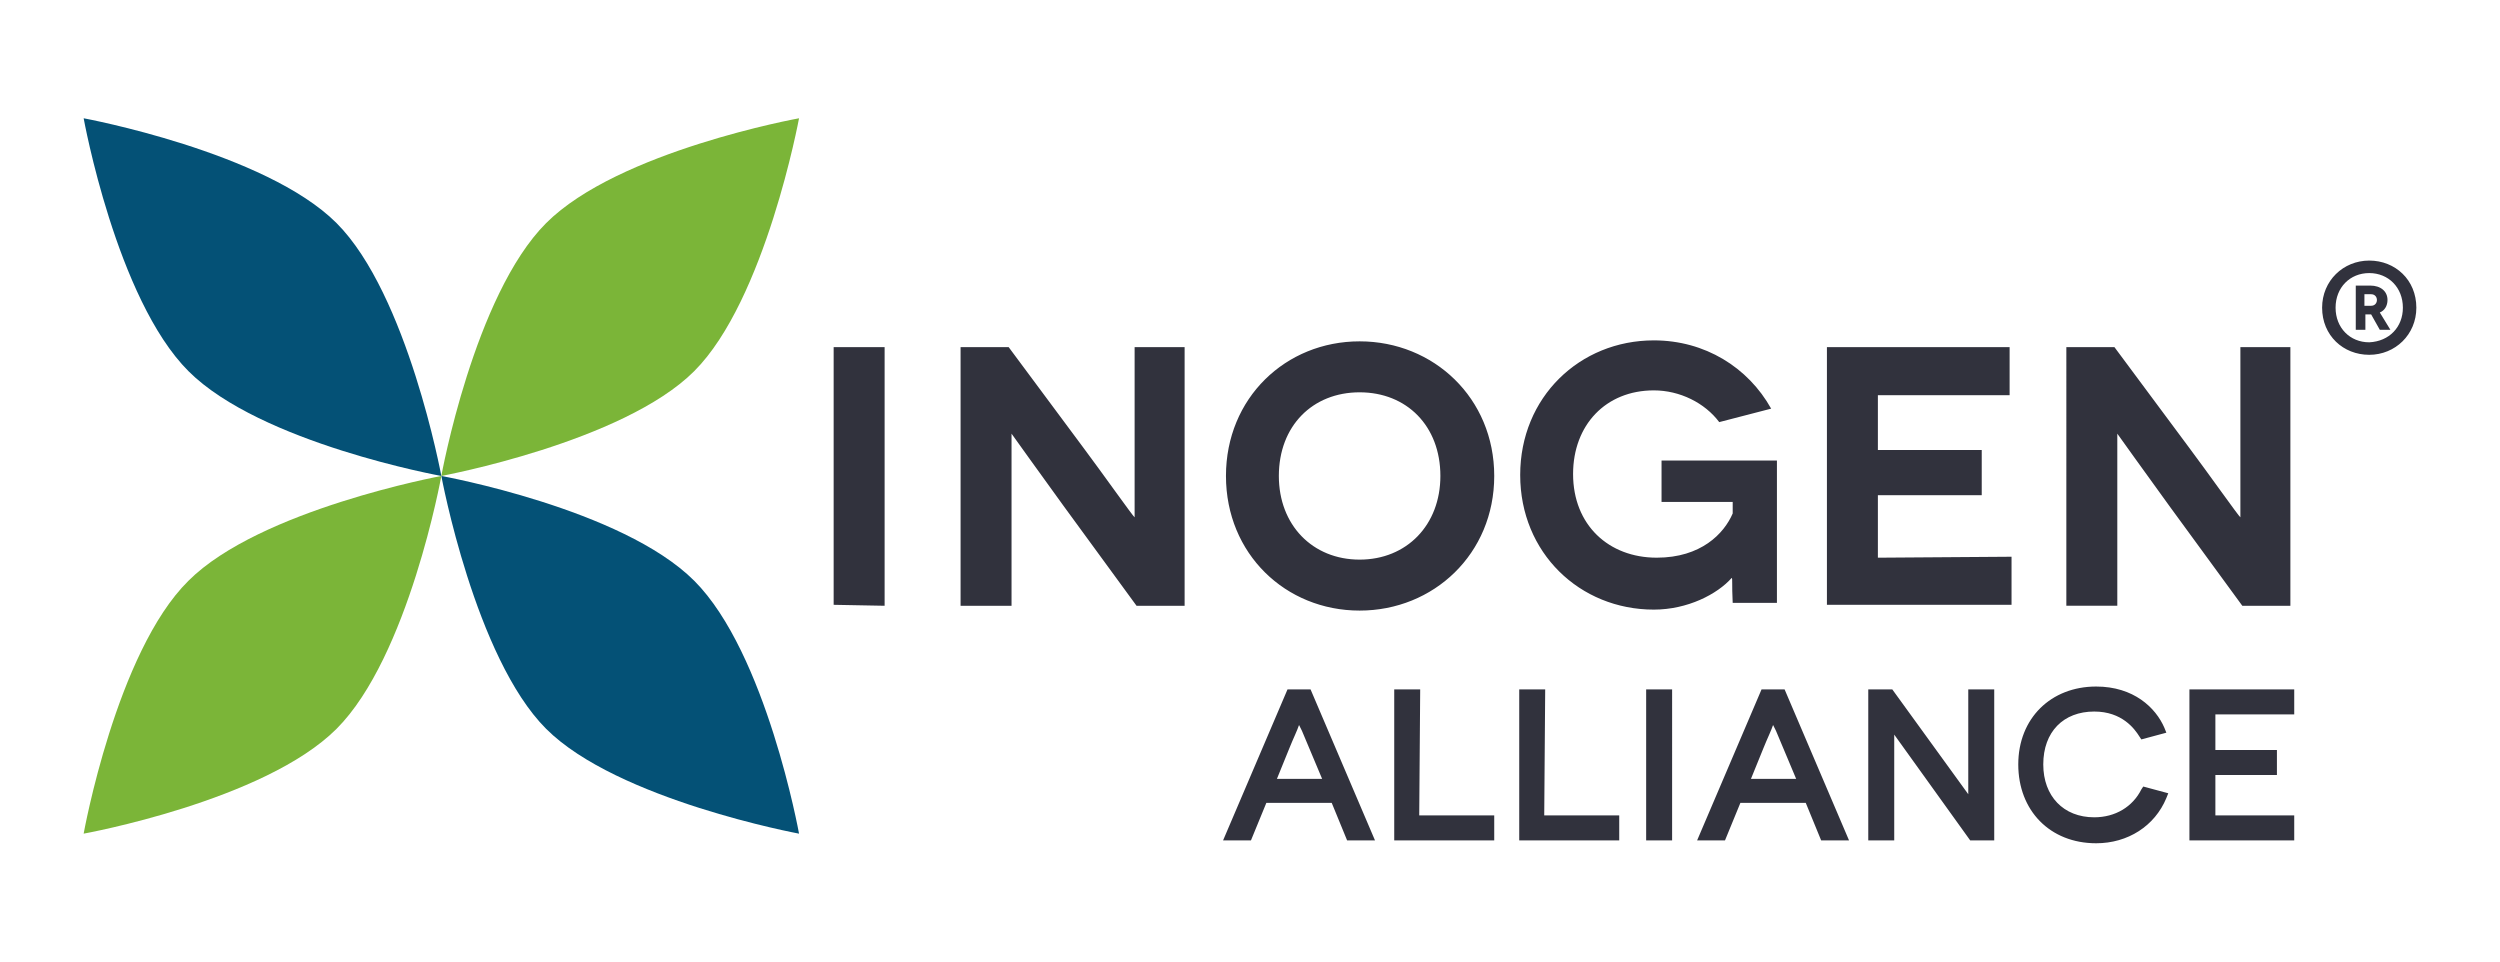
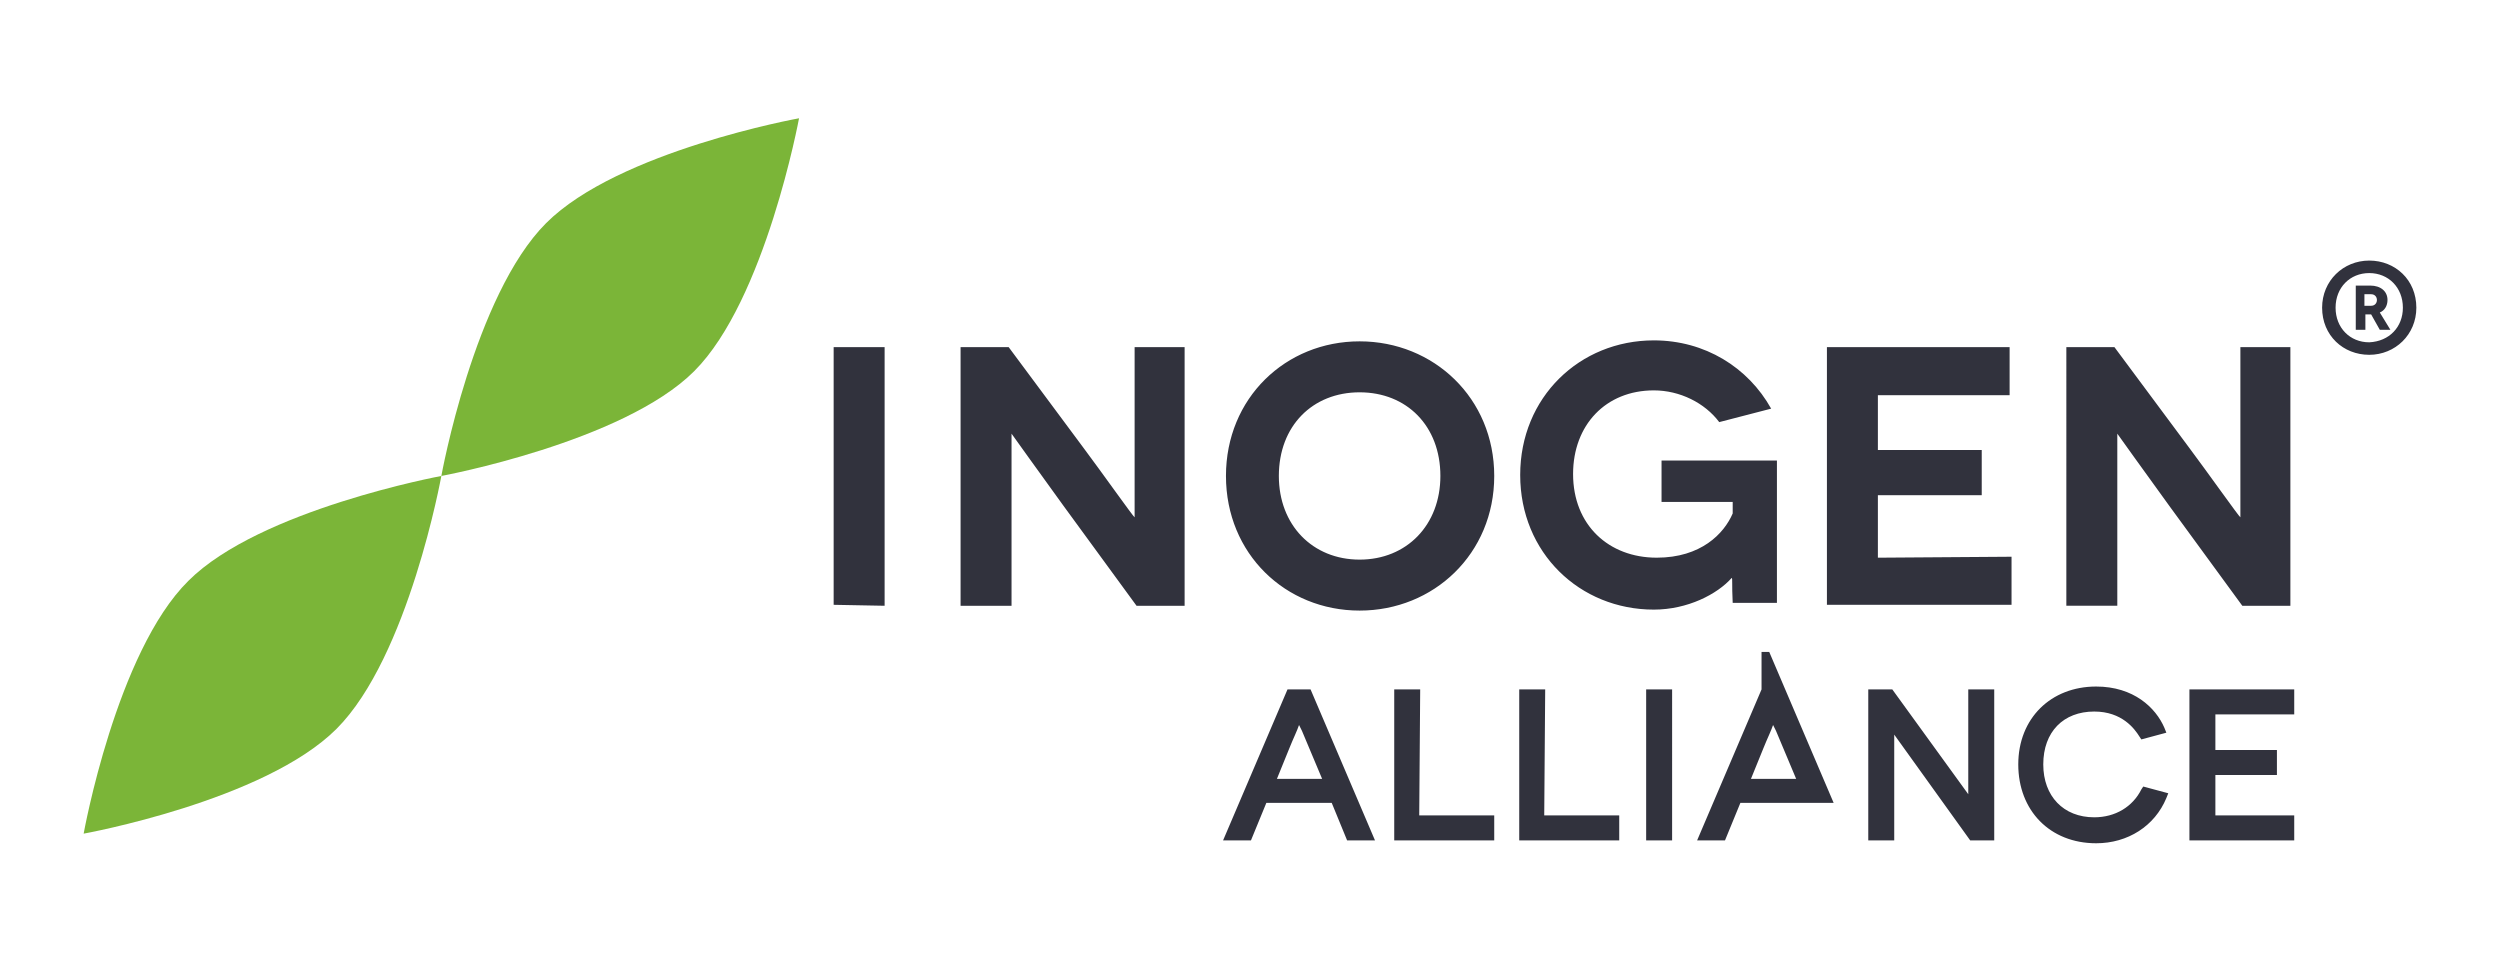
<svg xmlns="http://www.w3.org/2000/svg" version="1.1" id="レイヤー_1" x="0px" y="0px" width="260px" height="100px" viewBox="0 0 260 100" style="enable-background:new 0 0 260 100;" xml:space="preserve">
  <style type="text/css">
	.st0{fill:#7BB538;}
	.st1{fill:#045176;}
	.st2{fill:#31323D;}
</style>
  <g>
    <path class="st0" d="M83.1,12.3c0,0-18.8,3.4-26.3,10.9c-7.5,7.5-10.9,26.3-10.9,26.3S64.8,46,72.2,38.6   C79.6,31.2,83.1,12.3,83.1,12.3" />
-     <path class="st1" d="M83.1,86.7c0,0-3.4-18.8-10.9-26.3c-7.5-7.5-26.3-10.9-26.3-10.9s3.5,18.9,10.9,26.3   C64.2,83.2,83.1,86.7,83.1,86.7" />
    <path class="st0" d="M8.7,86.7c0,0,18.8-3.4,26.3-10.9c7.5-7.5,10.9-26.3,10.9-26.3S27,53,19.6,60.4C12.1,67.8,8.7,86.7,8.7,86.7" />
-     <path class="st1" d="M8.7,12.3c0,0,3.4,18.8,10.9,26.3c7.5,7.5,26.3,10.9,26.3,10.9S42.4,30.6,35,23.2C27.6,15.8,8.7,12.3,8.7,12.3   " />
-     <path class="st2" d="M86.7,62.9V36.1H92v26.9L86.7,62.9 M123.2,36.1v26.9h-5l-7.6-10.4c-2.4-3.3-5.4-7.5-5.4-7.5v17.9h-5.3V36.1h5   l7.8,10.5c1.8,2.4,5.2,7.2,5.3,7.2h0c0,0,0-4.4,0-8.9v-8.8L123.2,36.1 M141.4,58.2c4.9,0,8.4-3.6,8.4-8.7c0-5.2-3.5-8.7-8.4-8.7   c-4.9,0-8.4,3.5-8.4,8.7C133,54.6,136.5,58.2,141.4,58.2L141.4,58.2z M141.4,35.5c7.7,0,14,5.9,14,14c0,8.1-6.3,14-14,14   s-13.9-5.9-13.9-14C127.5,41.4,133.7,35.5,141.4,35.5 M180.1,60.1c-1.5,1.7-4.6,3.3-8.1,3.3c-7.7,0-13.9-5.9-13.9-14   c0-8.1,6.2-14,13.9-14c5.3,0,9.8,2.8,12.2,7.1l-5.4,1.4c-1.5-2-4.1-3.3-6.8-3.3c-5,0-8.4,3.6-8.4,8.7c0,5.3,3.7,8.7,8.7,8.7   c4.6,0,7-2.5,7.9-4.6v-1.2h-7.4v-4.3h12v14.8h-4.6C180.1,60.7,180.2,60.2,180.1,60.1L180.1,60.1 M209.2,57.9v5H190V36.1h19v5h-13.7   v5.7h10.8v4.7h-10.8v6.5L209.2,57.9 M238.2,36.1v26.9h-5l-7.6-10.4c-2.4-3.3-5.4-7.5-5.4-7.5h0c0,0,0,3.9,0,9.2v8.7h-5.3V36.1h5   l7.8,10.5c1.8,2.4,5.2,7.2,5.3,7.2h0c0,0,0-4.4,0-8.9v-8.8L238.2,36.1 M245.9,31.8h0.7c0.4,0,0.6-0.3,0.6-0.6   c0-0.3-0.2-0.6-0.6-0.6h-0.7V31.8z M246.5,29.7c1.1,0,1.8,0.6,1.8,1.5c0,0.6-0.3,1.1-0.8,1.3l1.1,1.8h-1.1l-0.9-1.6h-0.6v1.6h-1   v-4.6H246.5z M249.9,32c0-2.1-1.5-3.6-3.5-3.6c-2,0-3.5,1.5-3.5,3.6c0,2.1,1.5,3.6,3.5,3.6C248.5,35.5,249.9,34,249.9,32z    M251.3,32c0,2.8-2.2,4.9-4.9,4.9c-2.7,0-4.9-2-4.9-4.9c0-2.8,2.2-4.9,4.9-4.9C249.1,27.1,251.3,29.1,251.3,32 M137.5,81h-4.7   l1.3-3.2c0.4-1,0.8-1.8,1-2.4l0.3,0.6L137.5,81z M133.9,71.7l-6.7,15.7h2.9l1.6-3.9h6.8l1.6,3.9h2.9l-6.7-15.7H133.9 M147.7,71.7   h-2.7v15.7h10.4v-2.6h-7.8L147.7,71.7 M160.7,71.7H158v15.7h10.4v-2.6h-7.8L160.7,71.7 M171.2,87.4h2.7V71.7h-2.7V87.4 M186.8,81   h-4.7l1.3-3.2c0.4-1,0.8-1.8,1-2.4l0.3,0.6L186.8,81z M183.2,71.7l-6.7,15.7h2.9l1.6-3.9h6.8l1.6,3.9h2.9l-6.7-15.7H183.2    M204.7,80.6c0,0.7,0,1.4,0,2l-7.9-10.9h-2.5v15.7h2.7v-8.9c0-0.7,0-1.5,0-2.1l7.9,11h2.5V71.7h-2.7V80.6 M222.7,82.1   c-0.9,1.8-2.7,2.9-4.9,2.9c-3.2,0-5.3-2.2-5.3-5.5c0-3.4,2.1-5.5,5.3-5.5c2.9,0,4.2,1.8,4.7,2.6l0.2,0.3l2.6-0.7l-0.2-0.5   c-0.9-2.1-3.2-4.3-7.1-4.3c-4.7,0-8.1,3.3-8.1,8.1c0,4.8,3.3,8.2,8.1,8.2c3.3,0,6.1-1.8,7.3-4.7l0.2-0.5l-2.6-0.7L222.7,82.1    M230.4,84.9v-4.3h6.4V78h-6.4v-3.7h8.2v-2.6h-10.9v15.7h10.9v-2.6H230.4" />
+     <path class="st2" d="M86.7,62.9V36.1H92v26.9L86.7,62.9 M123.2,36.1v26.9h-5l-7.6-10.4c-2.4-3.3-5.4-7.5-5.4-7.5v17.9h-5.3V36.1h5   l7.8,10.5c1.8,2.4,5.2,7.2,5.3,7.2h0c0,0,0-4.4,0-8.9v-8.8L123.2,36.1 M141.4,58.2c4.9,0,8.4-3.6,8.4-8.7c0-5.2-3.5-8.7-8.4-8.7   c-4.9,0-8.4,3.5-8.4,8.7C133,54.6,136.5,58.2,141.4,58.2L141.4,58.2z M141.4,35.5c7.7,0,14,5.9,14,14c0,8.1-6.3,14-14,14   s-13.9-5.9-13.9-14C127.5,41.4,133.7,35.5,141.4,35.5 M180.1,60.1c-1.5,1.7-4.6,3.3-8.1,3.3c-7.7,0-13.9-5.9-13.9-14   c0-8.1,6.2-14,13.9-14c5.3,0,9.8,2.8,12.2,7.1l-5.4,1.4c-1.5-2-4.1-3.3-6.8-3.3c-5,0-8.4,3.6-8.4,8.7c0,5.3,3.7,8.7,8.7,8.7   c4.6,0,7-2.5,7.9-4.6v-1.2h-7.4v-4.3h12v14.8h-4.6C180.1,60.7,180.2,60.2,180.1,60.1L180.1,60.1 M209.2,57.9v5H190V36.1h19v5h-13.7   v5.7h10.8v4.7h-10.8v6.5L209.2,57.9 M238.2,36.1v26.9h-5l-7.6-10.4c-2.4-3.3-5.4-7.5-5.4-7.5h0c0,0,0,3.9,0,9.2v8.7h-5.3V36.1h5   l7.8,10.5c1.8,2.4,5.2,7.2,5.3,7.2h0c0,0,0-4.4,0-8.9v-8.8L238.2,36.1 M245.9,31.8h0.7c0.4,0,0.6-0.3,0.6-0.6   c0-0.3-0.2-0.6-0.6-0.6h-0.7V31.8z M246.5,29.7c1.1,0,1.8,0.6,1.8,1.5c0,0.6-0.3,1.1-0.8,1.3l1.1,1.8h-1.1l-0.9-1.6h-0.6v1.6h-1   v-4.6H246.5z M249.9,32c0-2.1-1.5-3.6-3.5-3.6c-2,0-3.5,1.5-3.5,3.6c0,2.1,1.5,3.6,3.5,3.6C248.5,35.5,249.9,34,249.9,32z    M251.3,32c0,2.8-2.2,4.9-4.9,4.9c-2.7,0-4.9-2-4.9-4.9c0-2.8,2.2-4.9,4.9-4.9C249.1,27.1,251.3,29.1,251.3,32 M137.5,81h-4.7   l1.3-3.2c0.4-1,0.8-1.8,1-2.4l0.3,0.6L137.5,81z M133.9,71.7l-6.7,15.7h2.9l1.6-3.9h6.8l1.6,3.9h2.9l-6.7-15.7H133.9 M147.7,71.7   h-2.7v15.7h10.4v-2.6h-7.8L147.7,71.7 M160.7,71.7H158v15.7h10.4v-2.6h-7.8L160.7,71.7 M171.2,87.4h2.7V71.7h-2.7V87.4 M186.8,81   h-4.7l1.3-3.2c0.4-1,0.8-1.8,1-2.4l0.3,0.6L186.8,81z M183.2,71.7l-6.7,15.7h2.9l1.6-3.9h6.8h2.9l-6.7-15.7H183.2    M204.7,80.6c0,0.7,0,1.4,0,2l-7.9-10.9h-2.5v15.7h2.7v-8.9c0-0.7,0-1.5,0-2.1l7.9,11h2.5V71.7h-2.7V80.6 M222.7,82.1   c-0.9,1.8-2.7,2.9-4.9,2.9c-3.2,0-5.3-2.2-5.3-5.5c0-3.4,2.1-5.5,5.3-5.5c2.9,0,4.2,1.8,4.7,2.6l0.2,0.3l2.6-0.7l-0.2-0.5   c-0.9-2.1-3.2-4.3-7.1-4.3c-4.7,0-8.1,3.3-8.1,8.1c0,4.8,3.3,8.2,8.1,8.2c3.3,0,6.1-1.8,7.3-4.7l0.2-0.5l-2.6-0.7L222.7,82.1    M230.4,84.9v-4.3h6.4V78h-6.4v-3.7h8.2v-2.6h-10.9v15.7h10.9v-2.6H230.4" />
  </g>
</svg>